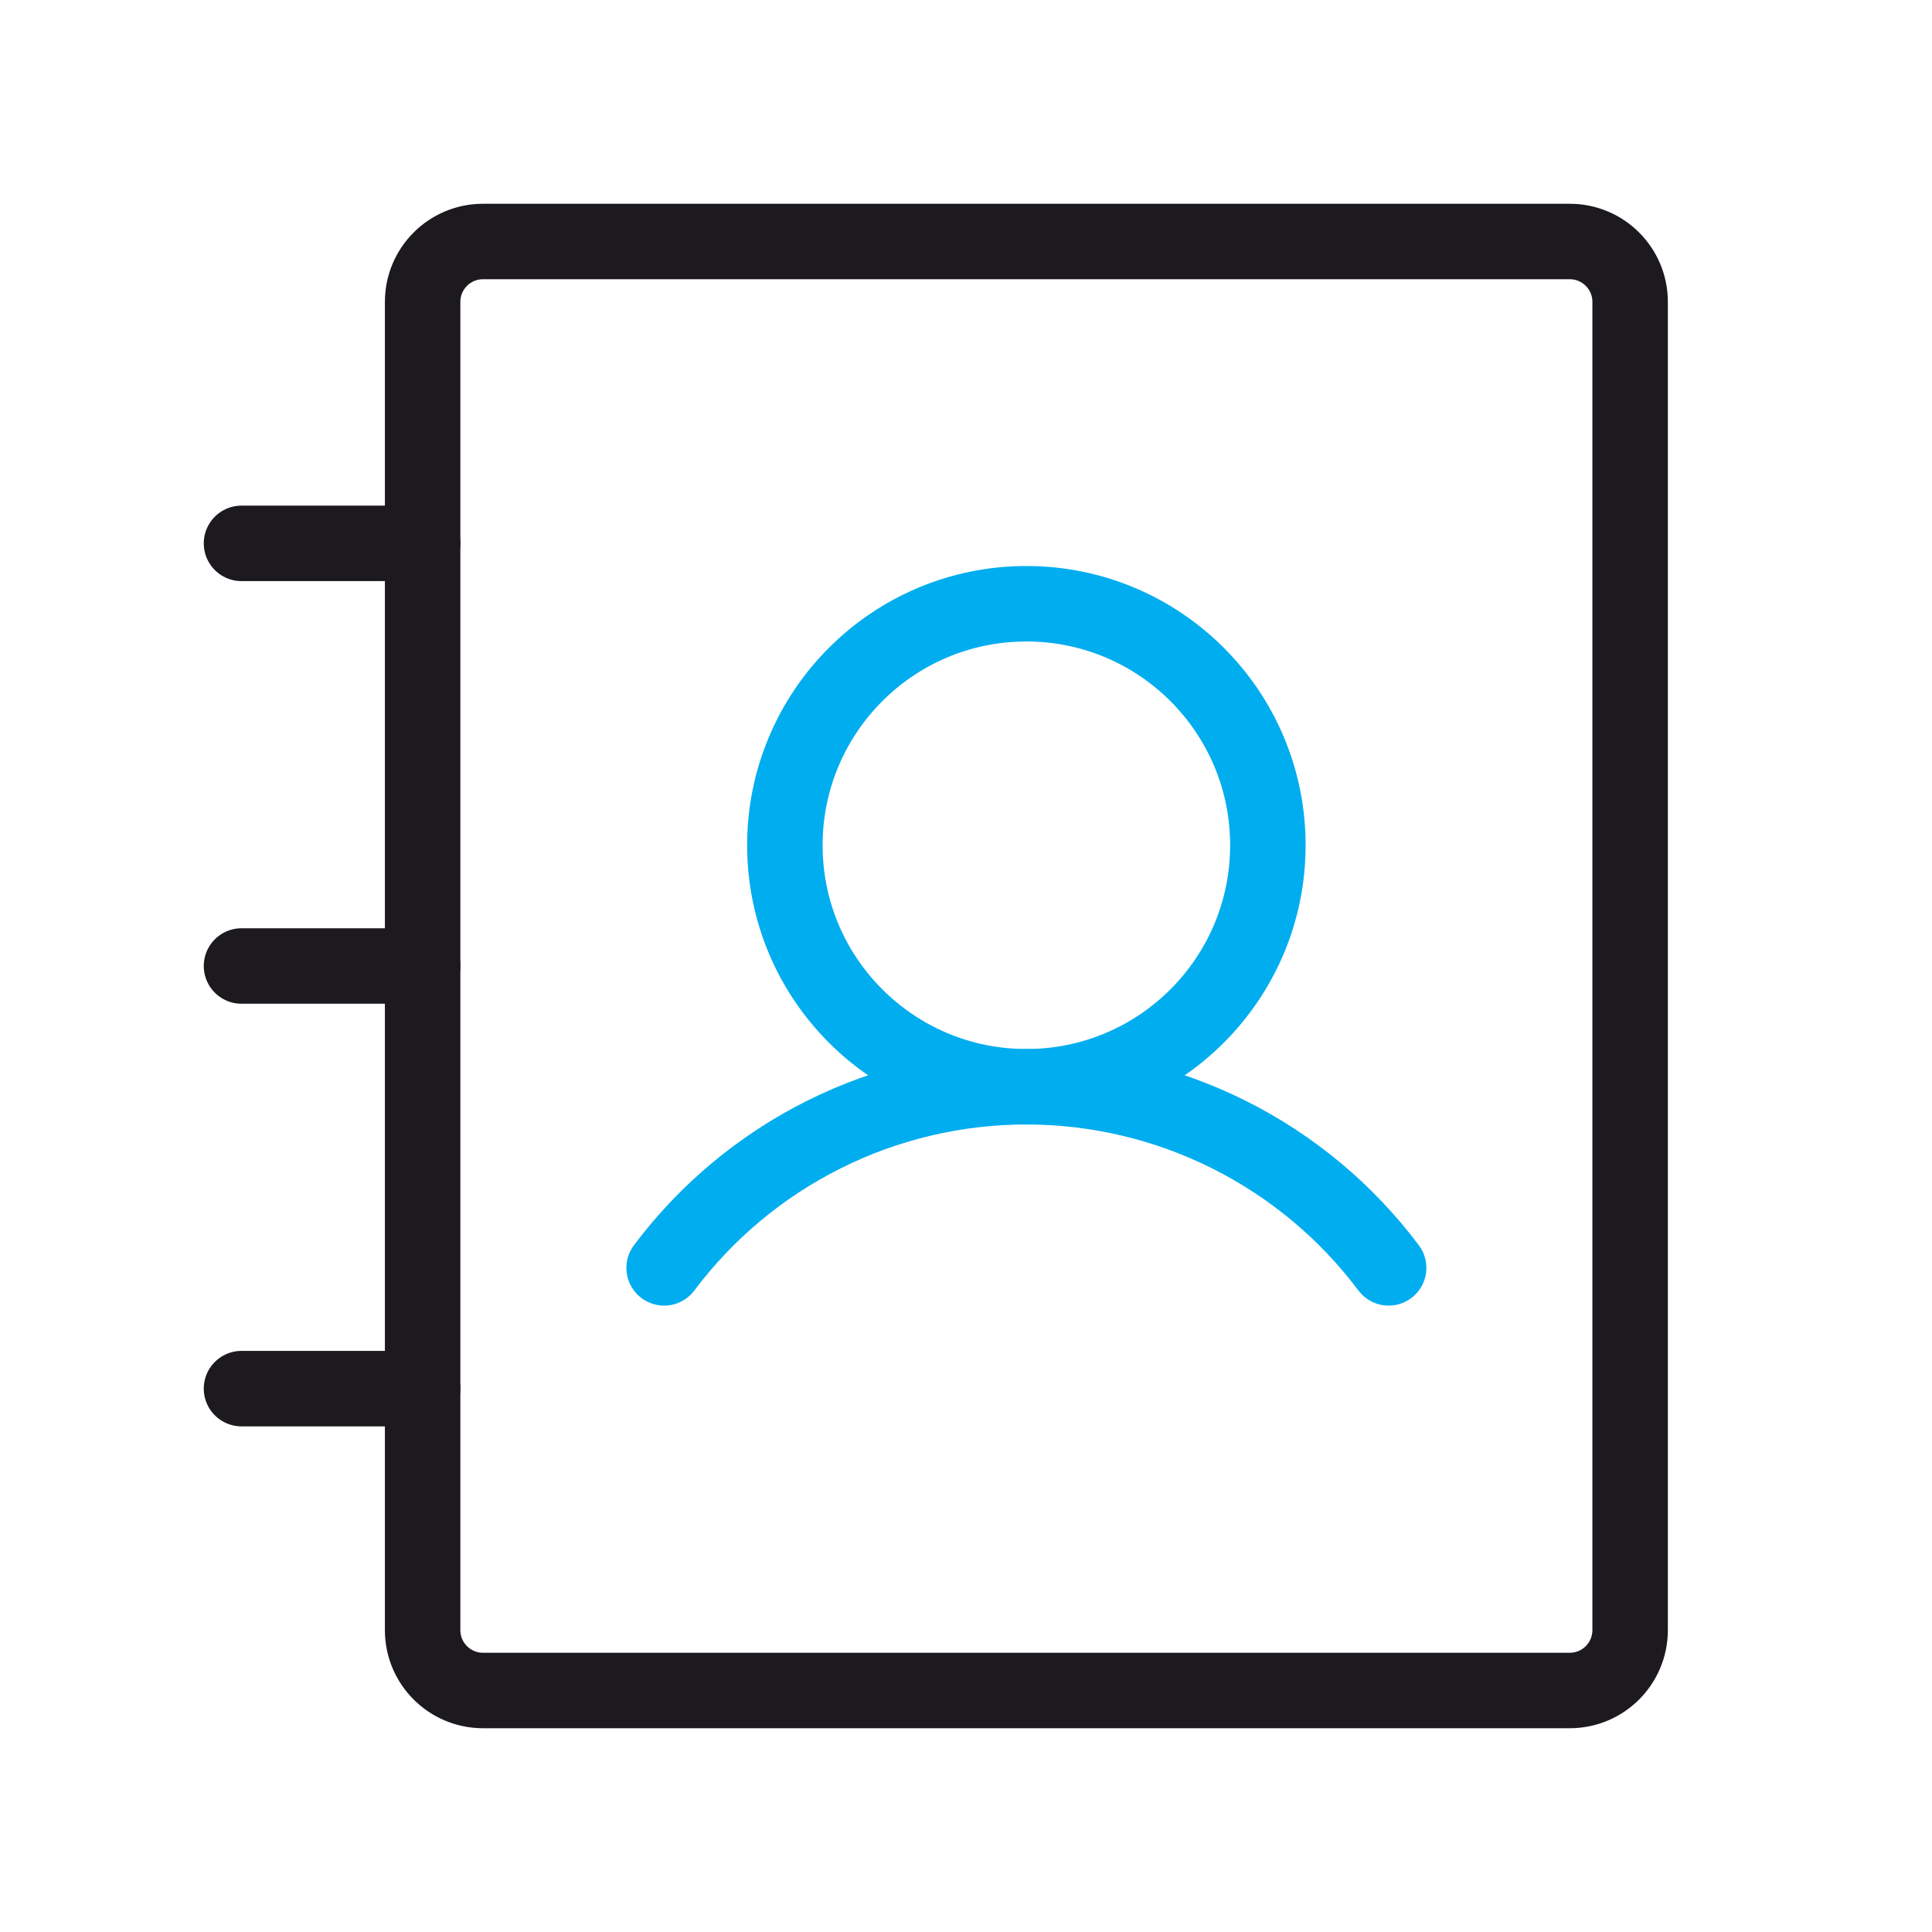
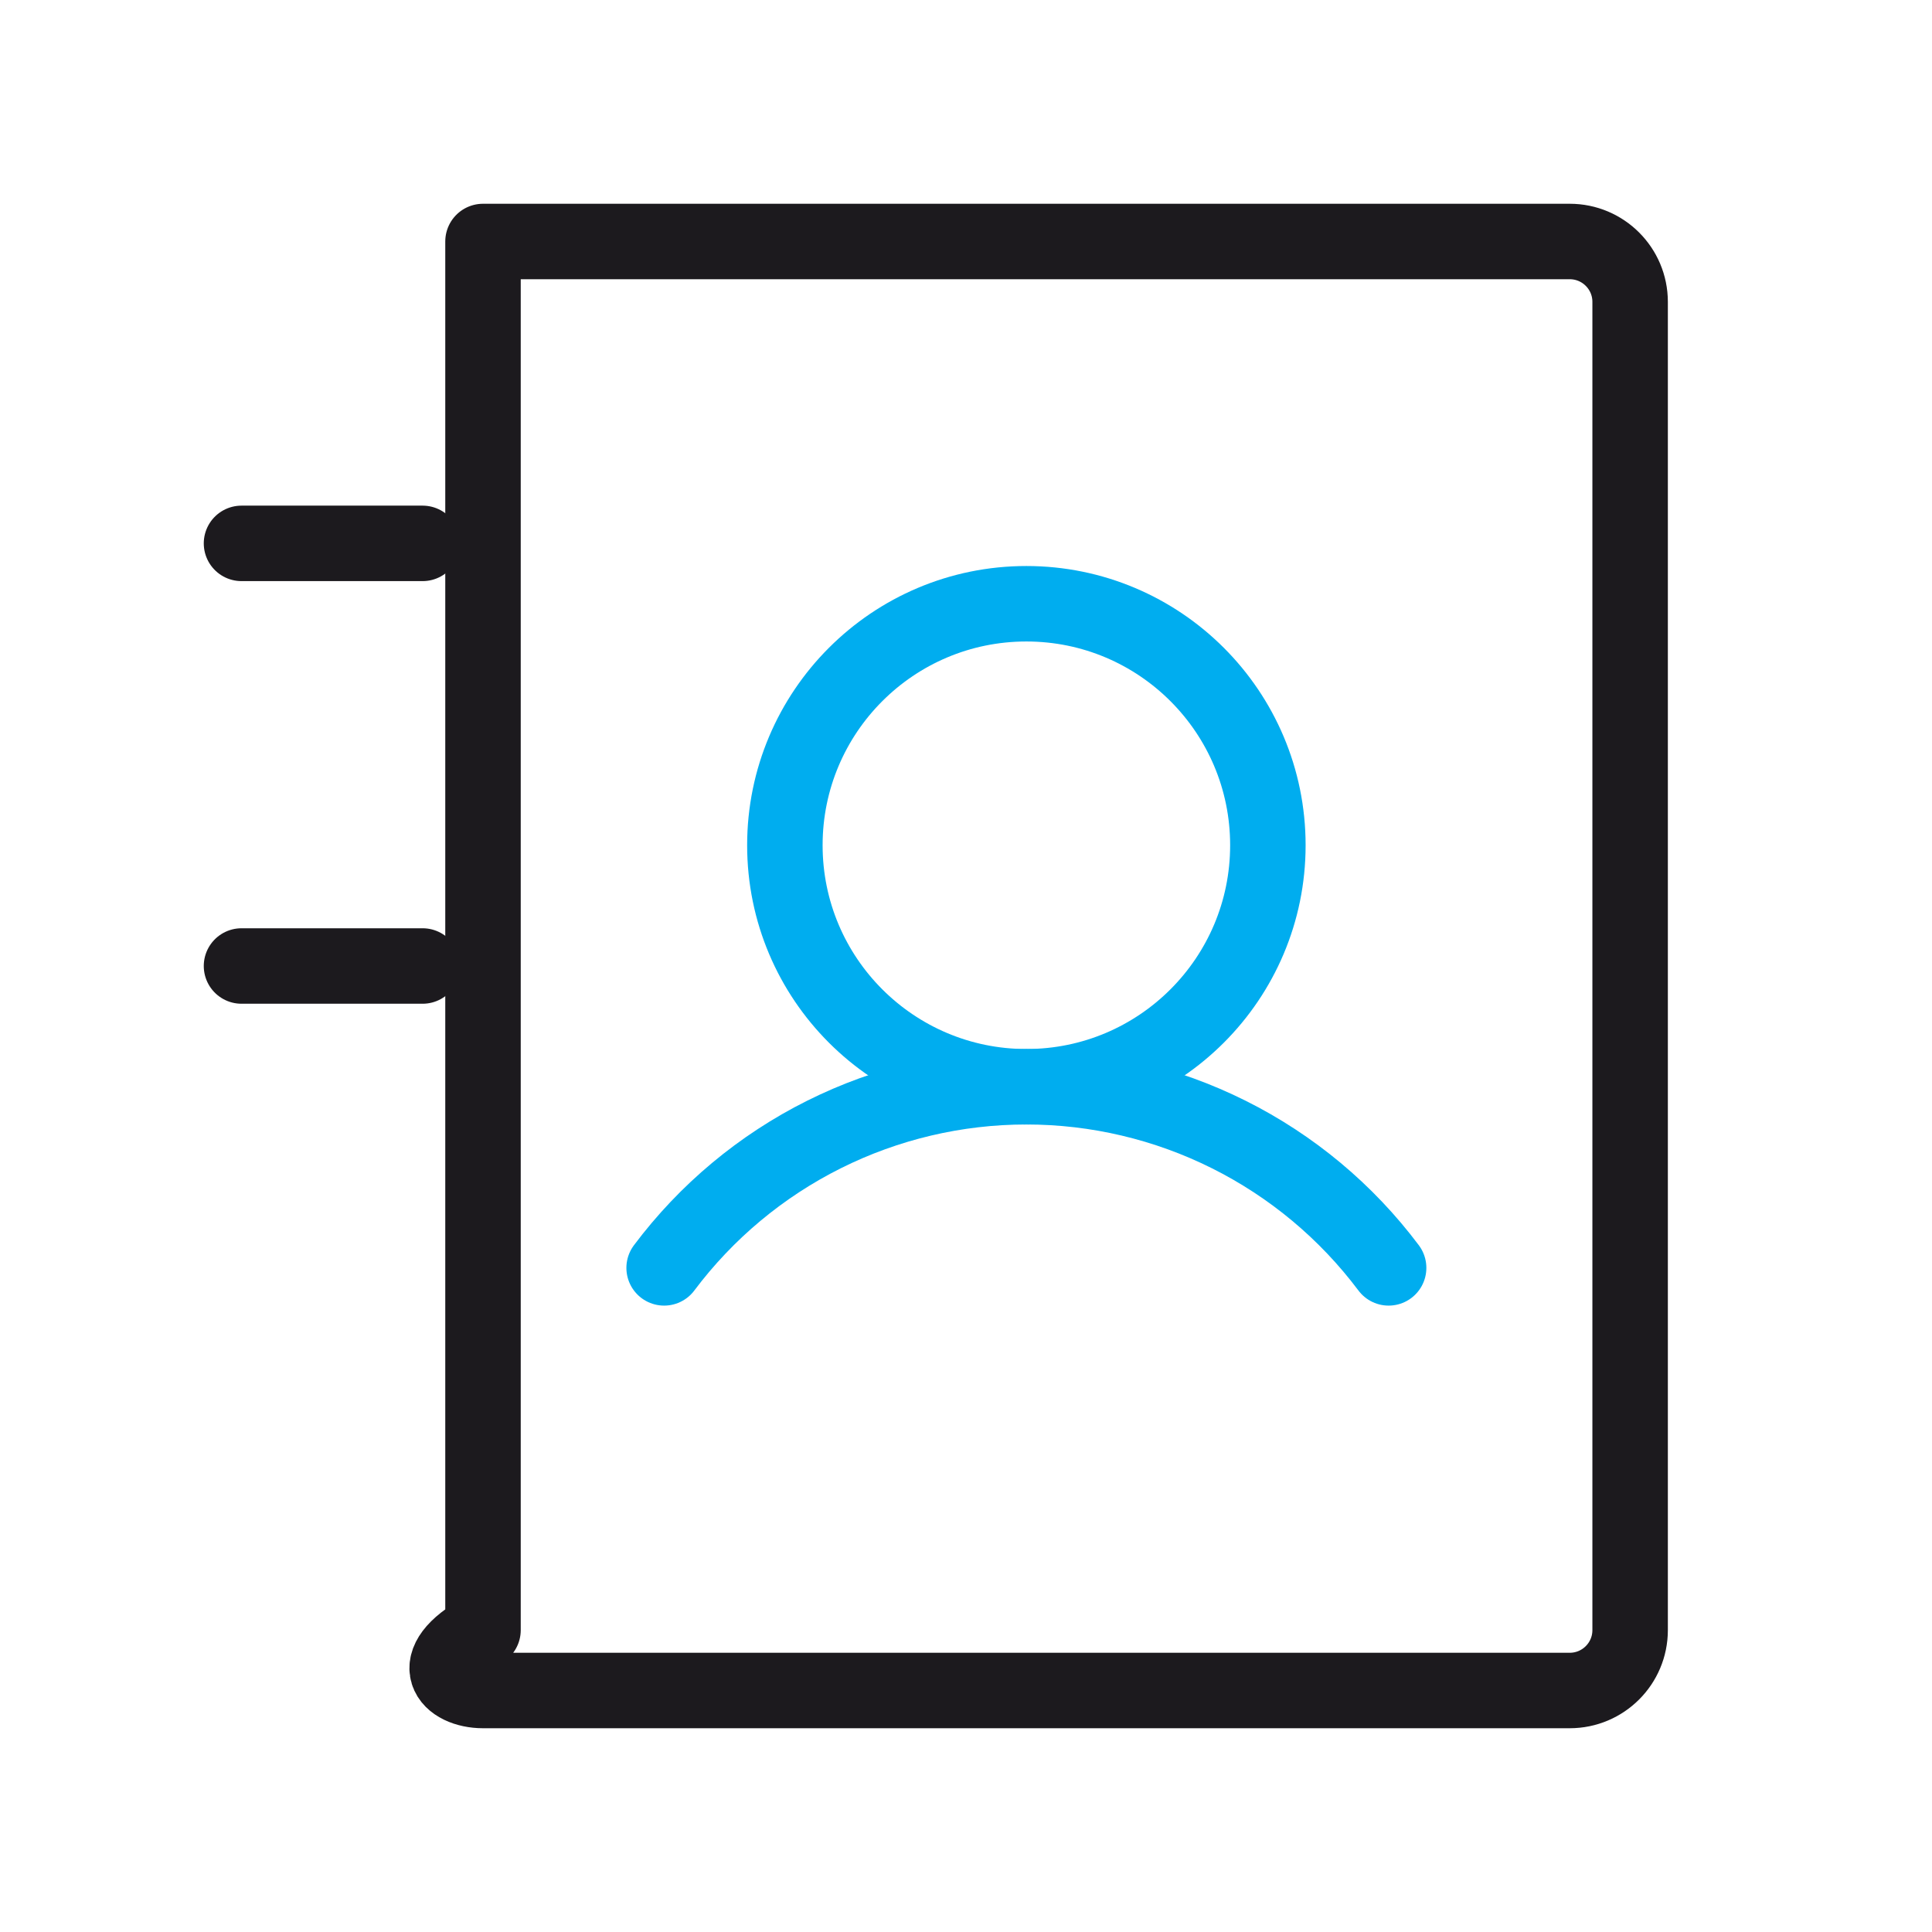
<svg xmlns="http://www.w3.org/2000/svg" width="256" height="256" viewBox="0 0 256 256" fill="none">
  <g clip-path="url(#clip0_2436_5859)">
    <g clip-path="url(#clip1_2436_5859)">
      <path d="M136 144C153.673 144 168 129.673 168 112C168 94.327 153.673 80 136 80C118.327 80 104 94.327 104 112C104 129.673 118.327 144 136 144Z" stroke="#00ADEF" stroke-width="10" stroke-linecap="round" stroke-linejoin="round" />
      <path d="M32 72H56" stroke="#1C1A1E" stroke-width="10" stroke-linecap="round" stroke-linejoin="round" />
      <path d="M32 128H56" stroke="#1C1A1E" stroke-width="10" stroke-linecap="round" stroke-linejoin="round" />
-       <path d="M32 184H56" stroke="#1C1A1E" stroke-width="10" stroke-linecap="round" stroke-linejoin="round" />
      <path d="M88 168C93.589 160.548 100.836 154.5 109.167 150.334C117.499 146.169 126.685 144 136 144C145.315 144 154.501 146.169 162.833 150.334C171.164 154.5 178.411 160.548 184 168" stroke="#00ADEF" stroke-width="10" stroke-linecap="round" stroke-linejoin="round" />
-       <path d="M216 216V40C216 35.582 212.418 32 208 32L64 32C59.582 32 56 35.582 56 40V216C56 220.418 59.582 224 64 224H208C212.418 224 216 220.418 216 216Z" stroke="#1C1A1E" stroke-width="10" stroke-linecap="round" stroke-linejoin="round" />
+       <path d="M216 216V40C216 35.582 212.418 32 208 32L64 32V216C56 220.418 59.582 224 64 224H208C212.418 224 216 220.418 216 216Z" stroke="#1C1A1E" stroke-width="10" stroke-linecap="round" stroke-linejoin="round" />
    </g>
  </g>
  <defs>
    <clipPath id="clip0_2436_5859">
      <rect width="256" height="256" fill="white" />
    </clipPath>
    <clipPath id="clip1_2436_5859">
      <rect width="256" height="256" fill="white" />
    </clipPath>
  </defs>
</svg>